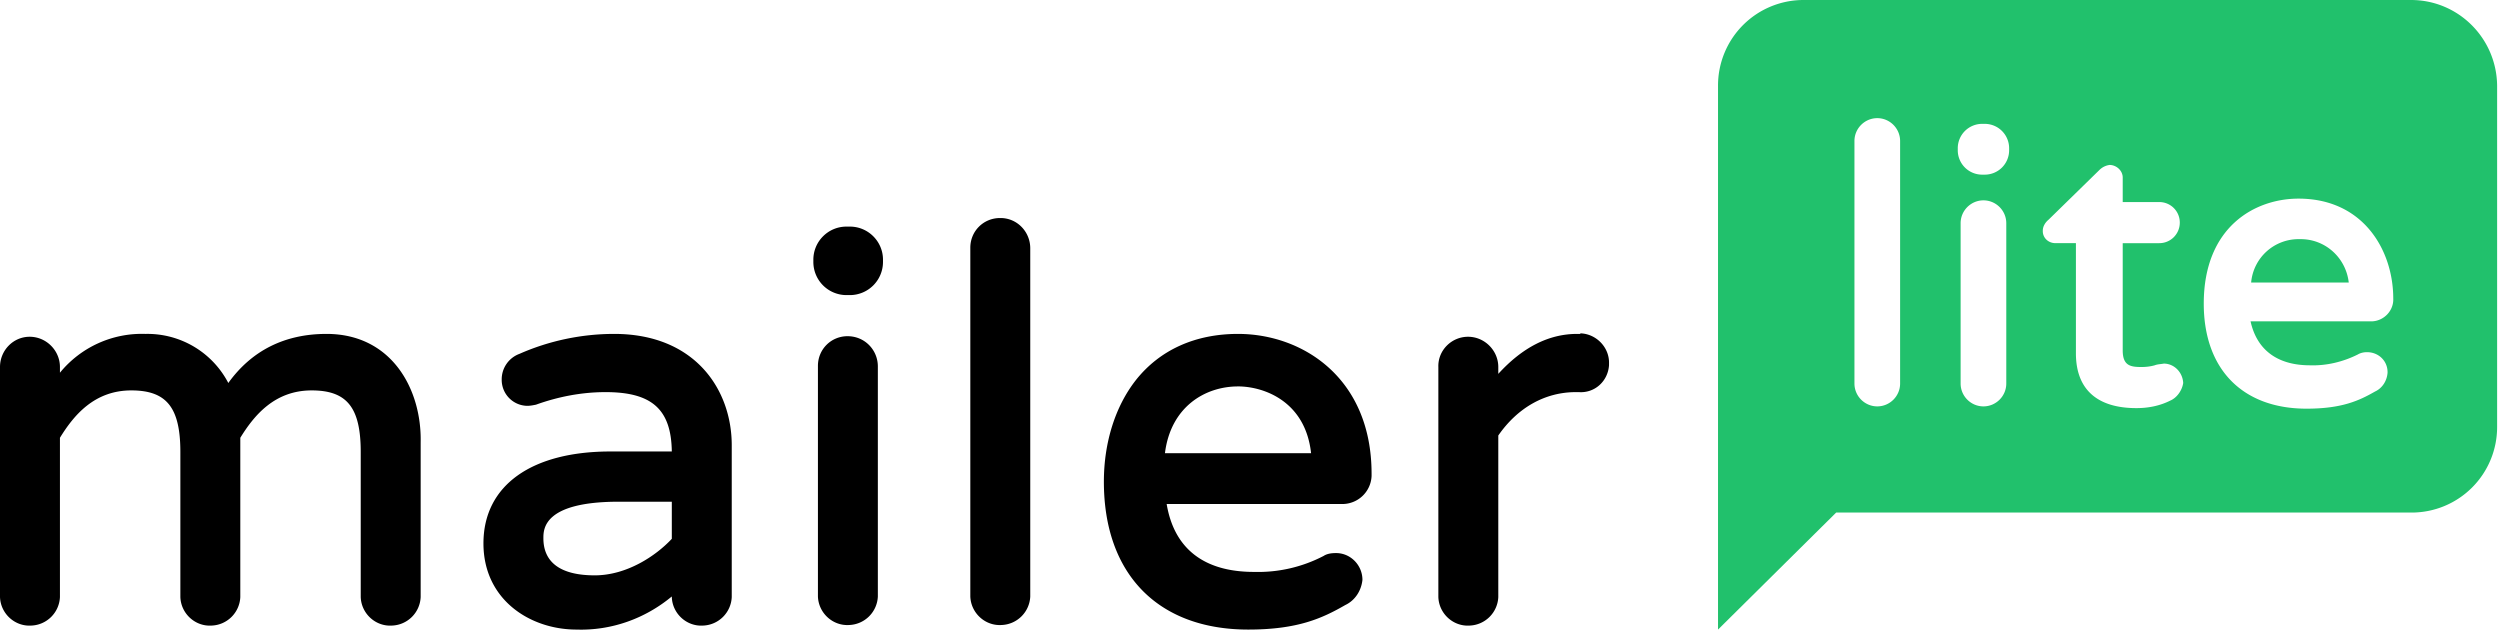
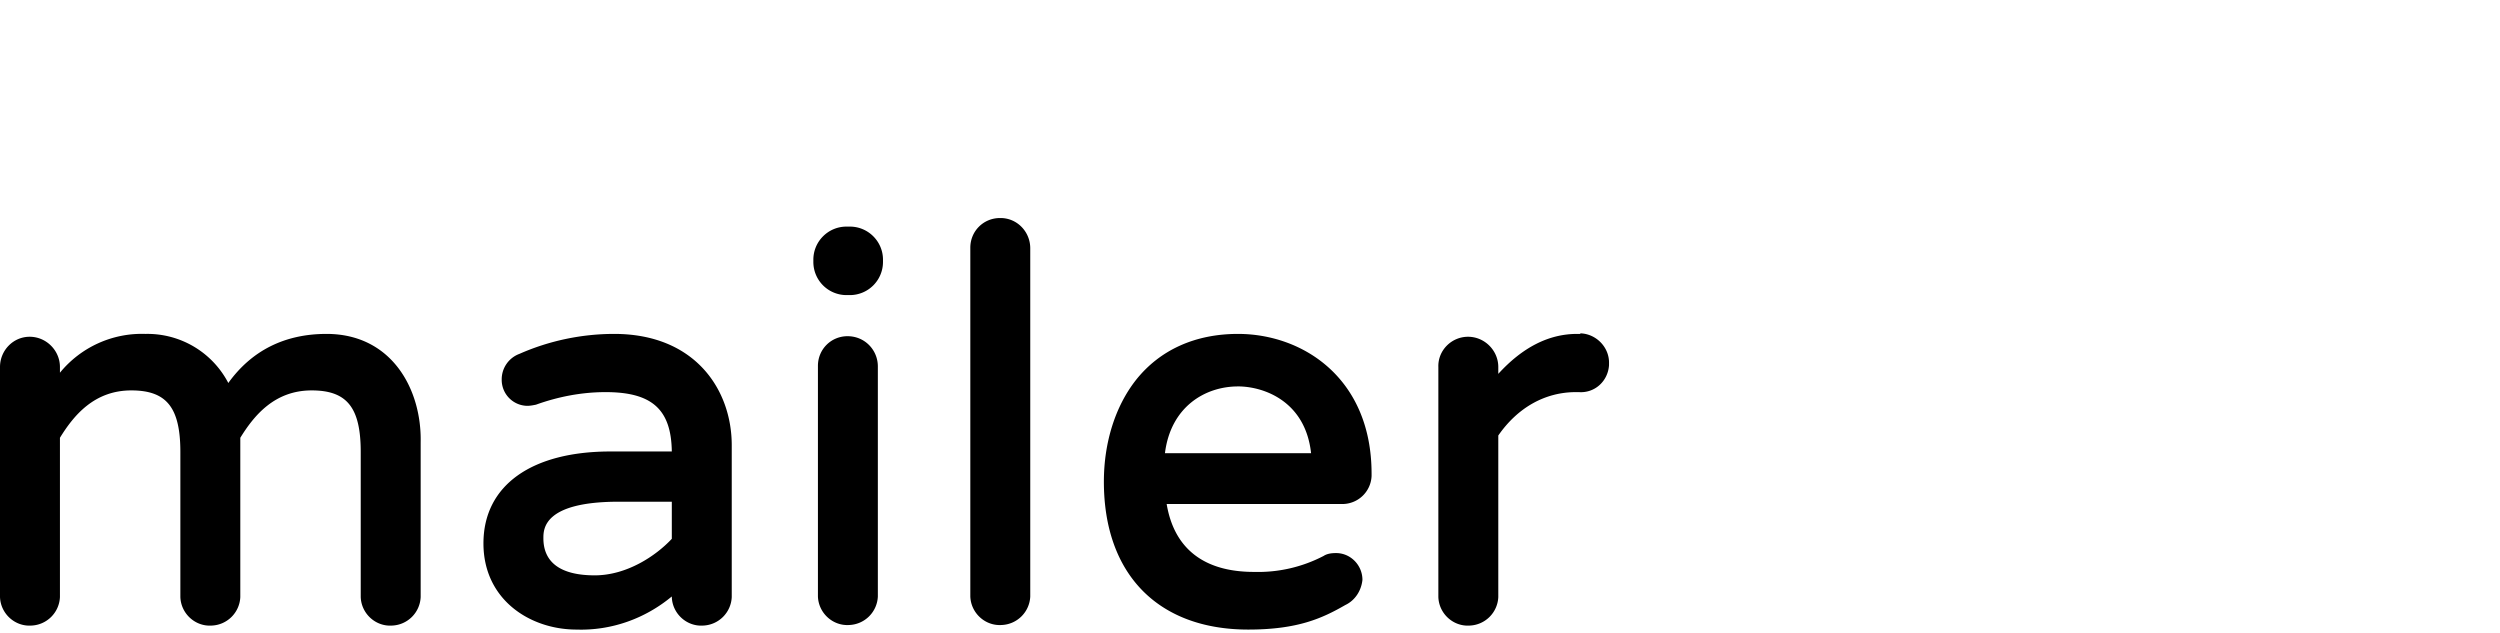
<svg xmlns="http://www.w3.org/2000/svg" width="158" height="40">
  <g fill="none">
    <path fill="#000" d="M20.634 21.103c-2.634 0-4.726 1.046-6.205 3.102a5.762 5.762 0 0 0-5.23-3.102 6.684 6.684 0 0 0-5.411 2.453v-.361c0-1.046-.866-1.912-1.912-1.912S0 22.15 0 23.195v14.537c.036 1.047.938 1.876 1.984 1.804a1.884 1.884 0 0 0 1.804-1.804V27.668c.865-1.407 2.164-2.994 4.509-2.994 2.236 0 3.102 1.082 3.102 3.896v9.162c.036 1.047.938 1.876 1.984 1.804a1.884 1.884 0 0 0 1.804-1.804V27.668c.866-1.407 2.164-2.994 4.509-2.994 2.236 0 3.102 1.082 3.102 3.896v9.162c.036 1.047.938 1.876 1.984 1.804a1.884 1.884 0 0 0 1.804-1.804v-9.775c.072-3.32-1.804-6.854-5.952-6.854zm18.181 0c-2.057 0-4.113.433-5.989 1.262a1.715 1.715 0 0 0-1.118 1.624 1.64 1.64 0 0 0 1.587 1.659h.037c.18 0 .36-.036.54-.072 1.407-.505 2.886-.794 4.402-.794 2.921 0 4.148 1.082 4.184 3.752h-3.752c-5.086-.036-8.152 2.128-8.152 5.808 0 3.57 2.958 5.447 5.88 5.447 2.2.072 4.329-.686 6.024-2.093v.036c.036 1.047.938 1.876 1.984 1.804a1.884 1.884 0 0 0 1.804-1.804v-9.595c0-3.5-2.309-7.034-7.431-7.034zm-1.227 15.259c-2.128 0-3.246-.794-3.246-2.345 0-.577 0-2.309 4.761-2.309h3.355v2.345c-1.01 1.082-2.85 2.309-4.87 2.309zm15.908-22.041h.217c1.154 0 2.092.938 2.092 2.092v.145a2.094 2.094 0 0 1-2.092 2.092h-.217a2.094 2.094 0 0 1-2.092-2.092v-.145c0-1.154.938-2.092 2.092-2.092zm.072 6.926c-1.046 0-1.875.83-1.875 1.876v14.573c.036 1.046.938 1.876 1.984 1.804a1.884 1.884 0 0 0 1.803-1.804V23.16c0-1.046-.83-1.912-1.912-1.912zM63.2 13.78c-1.046 0-1.876.83-1.876 1.876v22.04c.036 1.046.938 1.876 1.984 1.804a1.884 1.884 0 0 0 1.804-1.804V15.692c0-1.046-.83-1.912-1.876-1.912H63.2zm15.042 7.323c-2.705 0-4.942 1.01-6.457 2.922-1.298 1.659-2.02 3.932-2.02 6.42 0 5.844 3.427 9.344 9.127 9.344 3.138 0 4.69-.722 6.132-1.552.613-.288 1.01-.901 1.082-1.587 0-.938-.757-1.695-1.659-1.695h-.036c-.253 0-.541.036-.758.18a8.963 8.963 0 0 1-4.4 1.01c-3.175 0-5.05-1.479-5.52-4.292h11.039a1.85 1.85 0 0 0 1.912-1.768v-.144c0-6.06-4.365-8.838-8.442-8.838zm0 3.318c1.588 0 4.257.902 4.618 4.221h-9.235c.36-2.922 2.525-4.22 4.617-4.22zm21.608-3.318h-.18c-1.804 0-3.463.865-4.978 2.525v-.433c0-1.046-.866-1.912-1.912-1.912s-1.912.866-1.876 1.912v14.537c.036 1.047.938 1.876 1.984 1.804a1.884 1.884 0 0 0 1.804-1.804V27.524c1.226-1.768 2.958-2.742 4.906-2.742h.18c1.01.072 1.84-.685 1.912-1.695v-.108c.036-1.01-.794-1.876-1.804-1.912 0 .036-.036.036-.036.036z" />
    <g fill="#21c16c">
-       <path d="M152.373 0H113.99a5.404 5.404 0 0 0-5.411 5.411v34.378l7.467-7.395h36.362a5.404 5.404 0 0 0 5.41-5.411V5.41c-.033-2.993-2.45-5.41-5.444-5.41zm-32.286 24.241c0 .794-.65 1.443-1.443 1.443s-1.443-.65-1.443-1.443V8.91c0-.794.65-1.443 1.443-1.443.794 0 1.443.65 1.443 1.443zm6.71 0c0 .794-.65 1.443-1.443 1.443s-1.443-.65-1.443-1.443V14.105c0-.794.65-1.443 1.443-1.443s1.443.649 1.443 1.443zm.18-14.754a1.54 1.54 0 0 1-1.551 1.551h-.144a1.54 1.54 0 0 1-1.551-1.55v-.109a1.54 1.54 0 0 1 1.55-1.551h.145a1.54 1.54 0 0 1 1.551 1.551zm10.173 15.836c-.65.325-1.371.47-2.129.47-2.489 0-3.823-1.191-3.823-3.464v-6.962h-1.299c-.433 0-.794-.325-.794-.757v-.036c0-.253.145-.506.361-.686l3.21-3.138c.181-.18.398-.289.65-.325.433 0 .83.36.83.794v1.551h2.308c.722 0 1.299.577 1.299 1.298 0 .722-.577 1.3-1.299 1.3h-2.308v6.78c0 .975.505 1.047 1.19 1.047.289 0 .577-.036.83-.108.18-.072.397-.072.577-.108.65 0 1.19.54 1.226 1.226-.072.469-.396.938-.83 1.118zm8.838-2.236c1.046.036 2.092-.217 3.03-.686.18-.108.397-.144.577-.144.721 0 1.299.541 1.299 1.263v.036c-.036.505-.325.974-.794 1.19-1.01.577-2.092 1.082-4.329 1.082-4.04 0-6.493-2.489-6.493-6.637 0-4.87 3.247-6.638 5.988-6.638 4.113 0 5.988 3.283 5.988 6.313.036.758-.577 1.407-1.334 1.443h-7.684c.397 1.804 1.696 2.778 3.752 2.778z" />
-       <path d="M145.338 15.115a3.004 3.004 0 0 0-3.066 2.741h6.169c-.18-1.587-1.515-2.777-3.103-2.741z" />
-     </g>
+       </g>
  </g>
</svg>